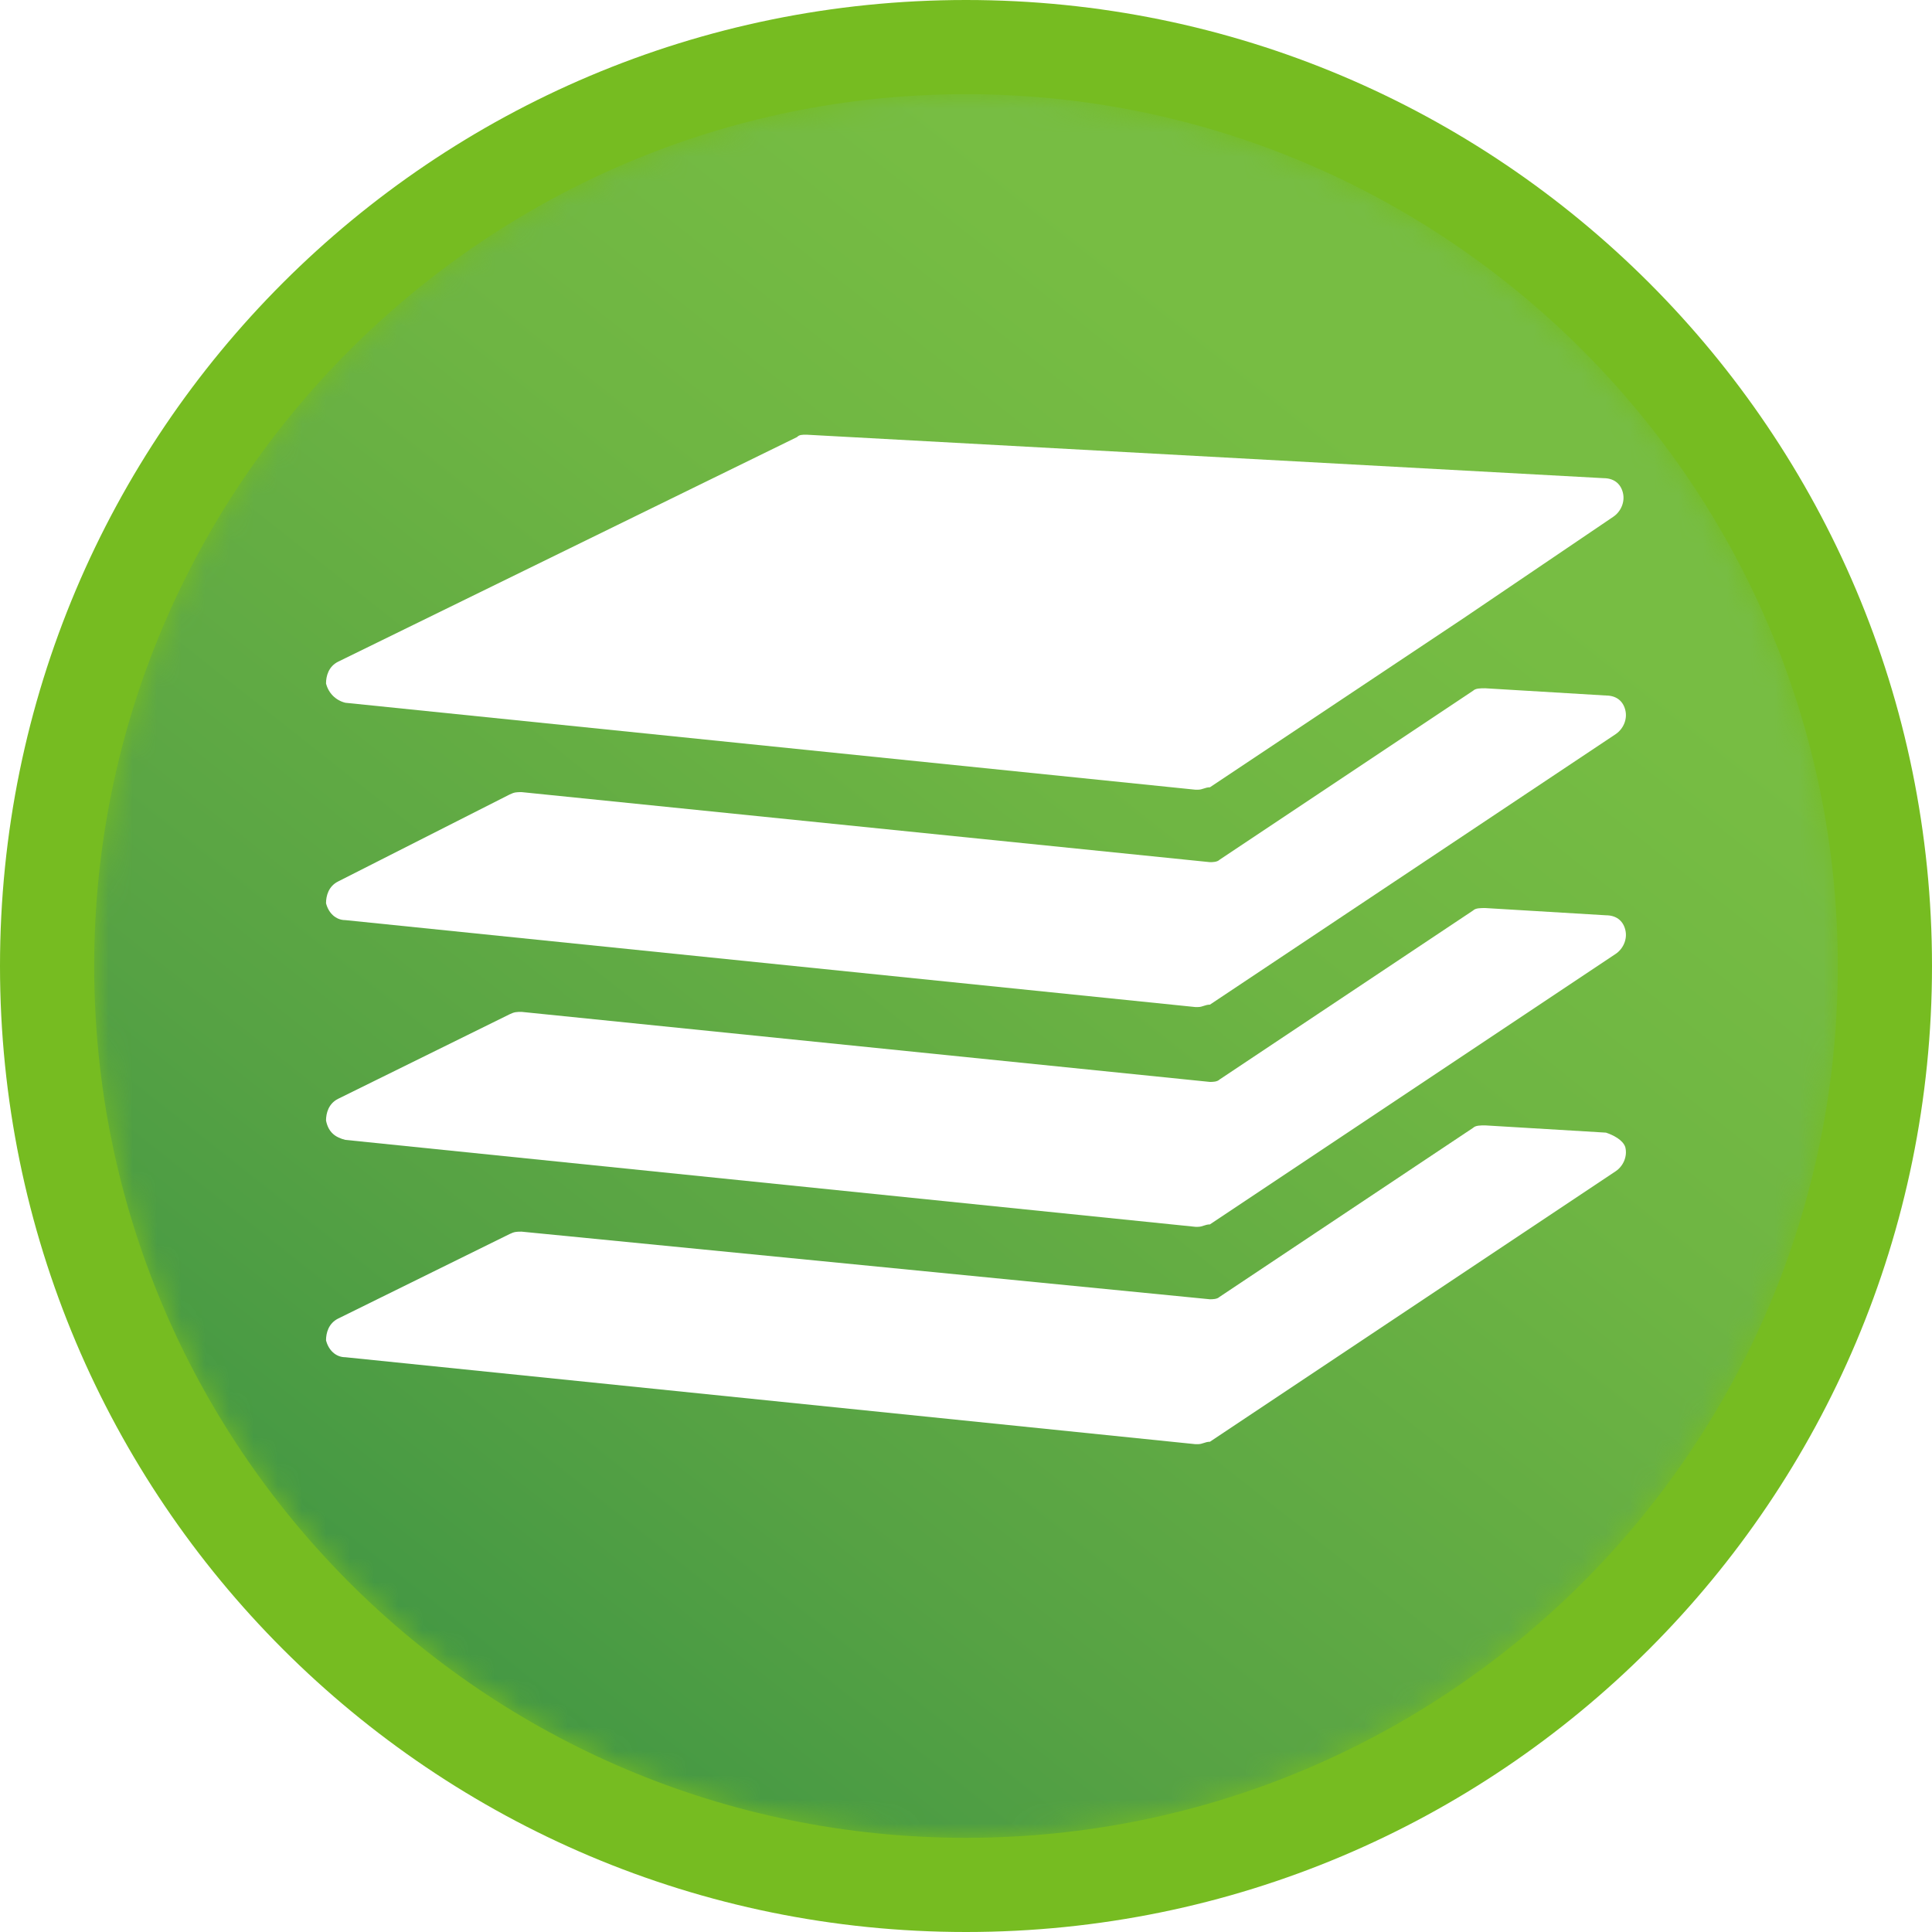
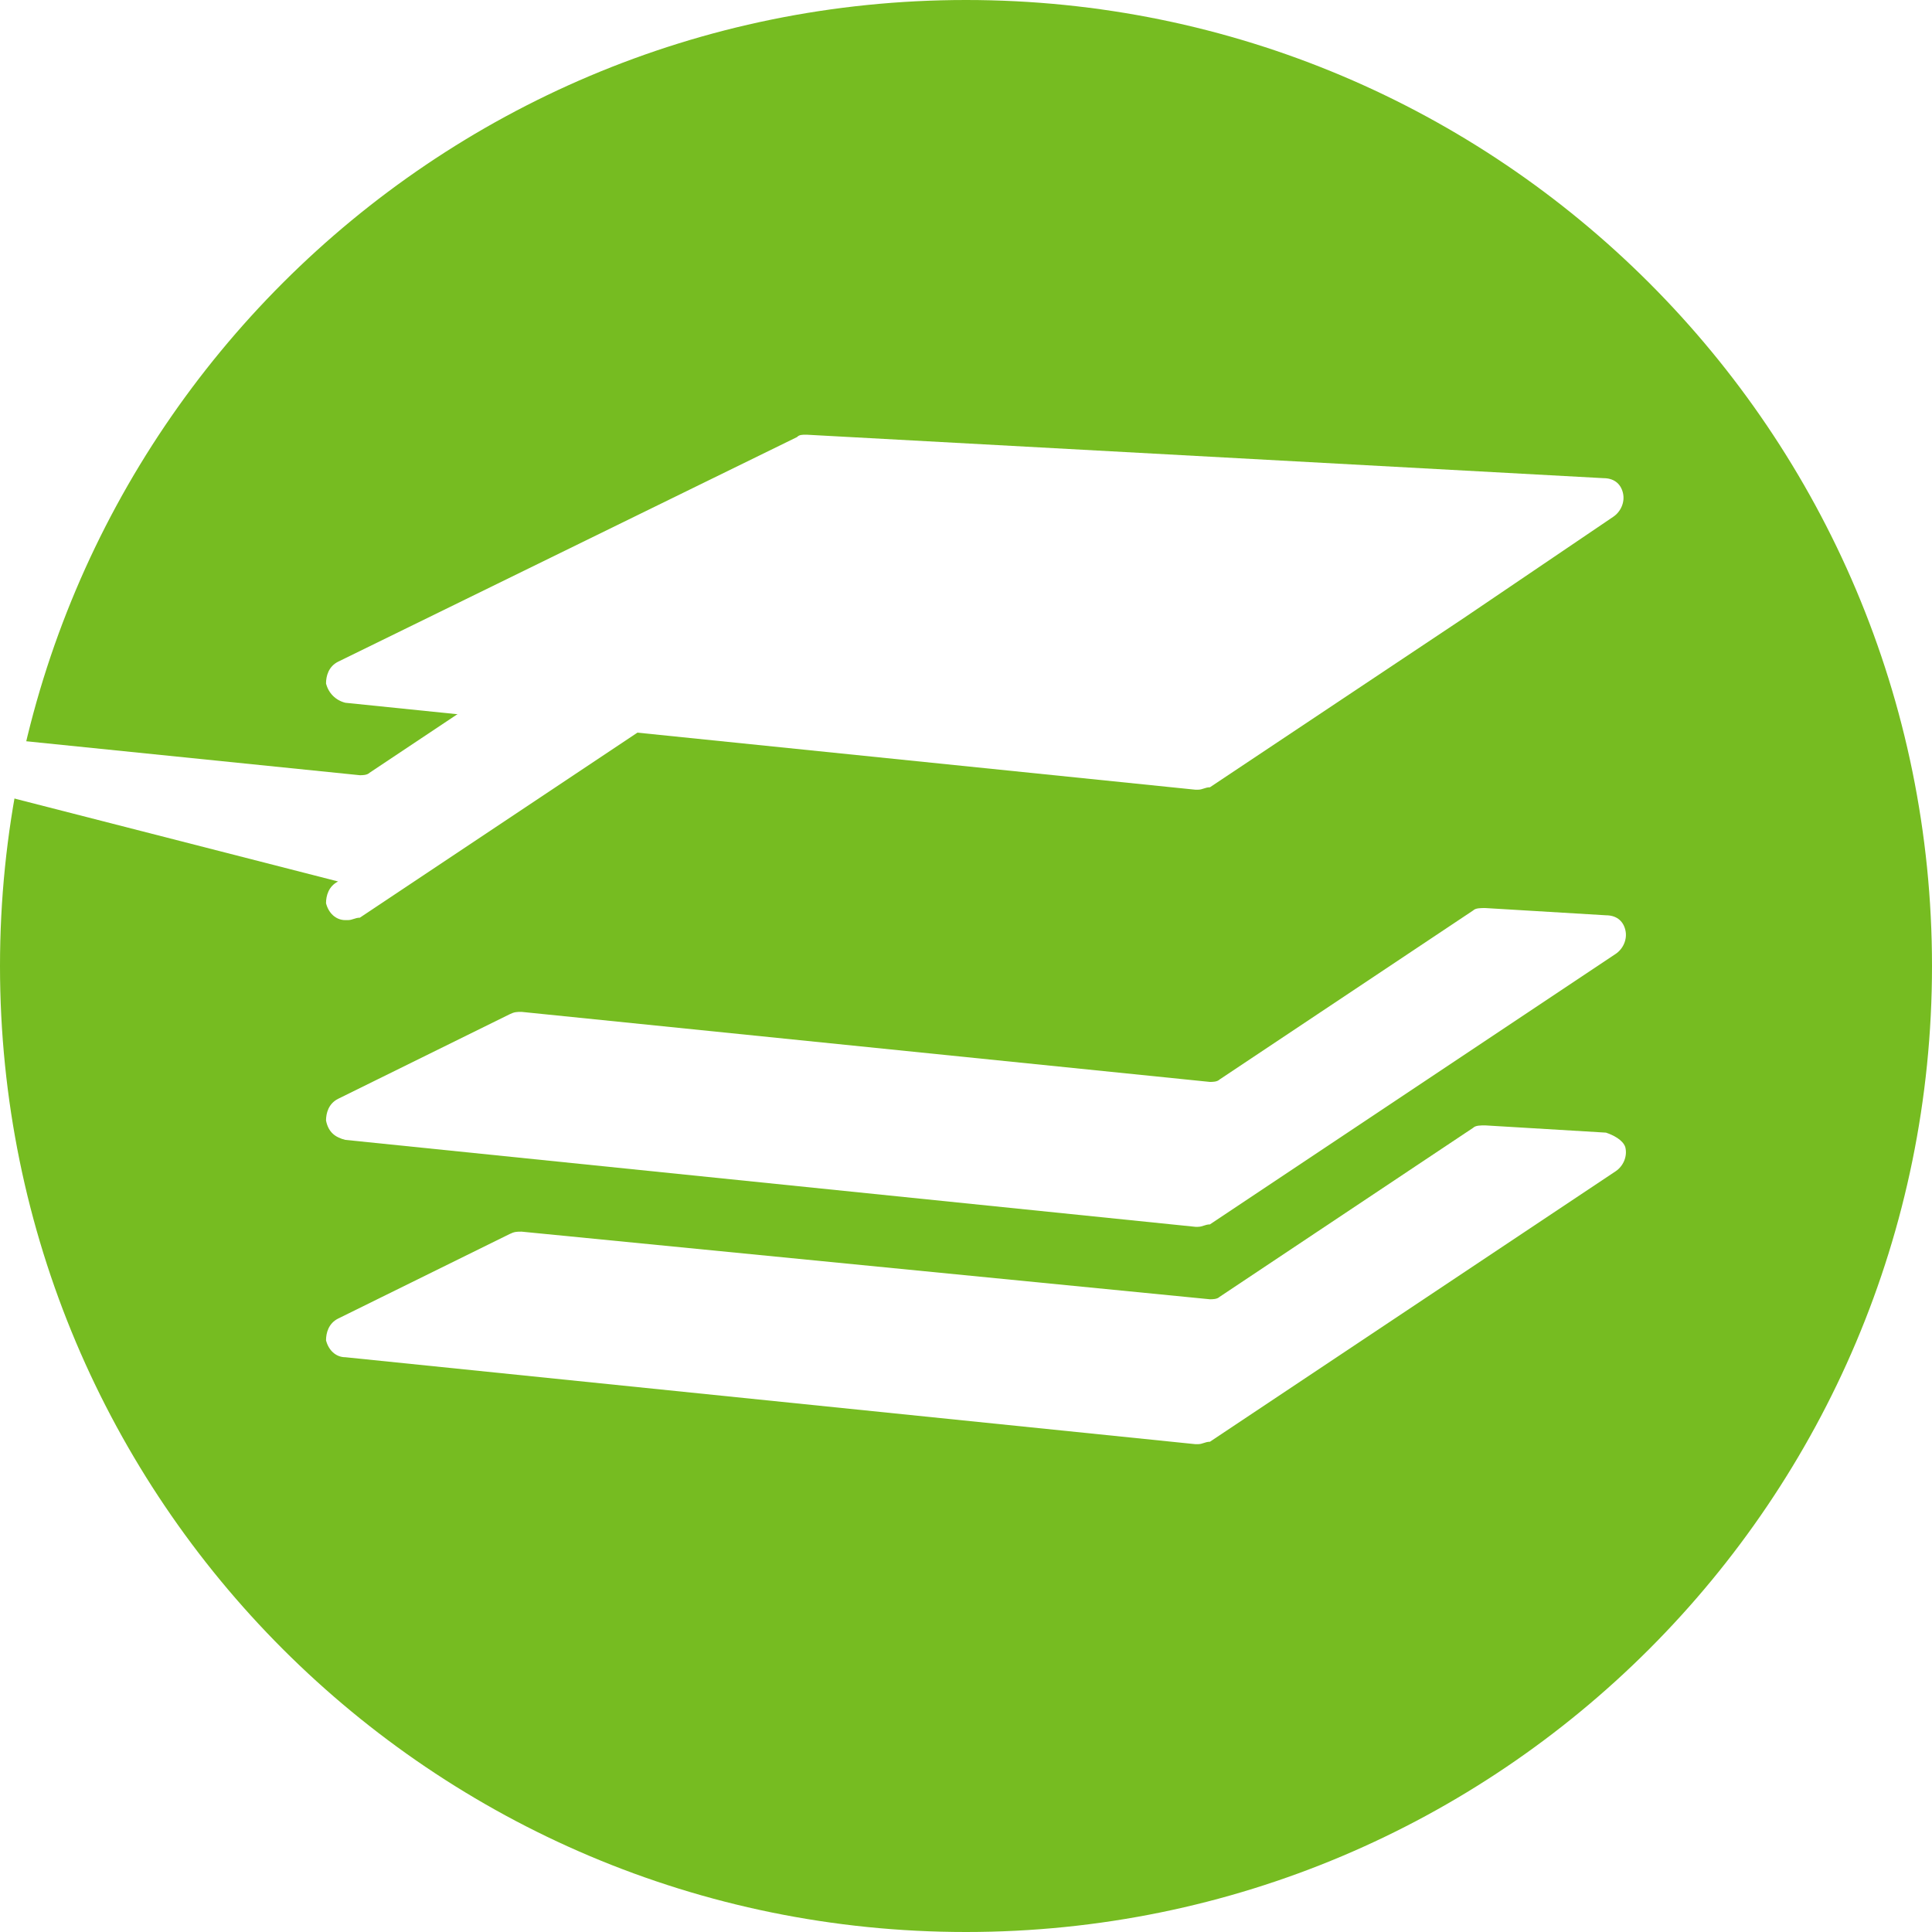
<svg xmlns="http://www.w3.org/2000/svg" xmlns:xlink="http://www.w3.org/1999/xlink" version="1.1" id="Layer_1" x="0px" y="0px" viewBox="0 0 80 80" style="enable-background:new 0 0 80 80;" xml:space="preserve">
  <style type="text/css">
	.st0{fill:#76BC21;}
	.st1{filter:url(#Adobe_OpacityMaskFilter);}
	.st2{clip-path:url(#SVGID_00000081621100910294819150000017098413747882387643_);}
	
		.st3{clip-path:url(#SVGID_00000067927421980968810660000011824186417728038808_);fill:url(#SVGID_00000067204779628404130100000011866265224436887952_);}
	
		.st4{clip-path:url(#SVGID_00000081621100910294819150000017098413747882387643_);mask:url(#SVGID_00000119091315136817098750000011450557584102419618_);fill:url(#SVGID_00000115515394351623073470000007787400906630362504_);}
	.st5{fill:#FFFFFF;}
</style>
  <path class="st0" d="M80,40c0,22.1-17.9,40-40,40C17.9,80,0,62.1,0,40C0,17.9,17.9,0,40,0C62.1,0,80,17.9,80,40" />
  <g>
    <defs>
      <path id="SVGID_1_" d="M3.9,40c0,19.9,16.1,36.1,36.1,36.1c19.9,0,36.1-16.1,36.1-36.1C76.1,20.1,59.9,3.9,40,3.9    C20.1,3.9,3.9,20.1,3.9,40" />
    </defs>
    <clipPath id="SVGID_00000123435993698983078030000003780233935571438779_">
      <use xlink:href="#SVGID_1_" style="overflow:visible;" />
    </clipPath>
    <defs>
      <filter id="Adobe_OpacityMaskFilter" filterUnits="userSpaceOnUse" x="-31" y="-31" width="142.1" height="142.1">
        <feColorMatrix type="matrix" values="1 0 0 0 0  0 1 0 0 0  0 0 1 0 0  0 0 0 1 0" />
      </filter>
    </defs>
    <mask maskUnits="userSpaceOnUse" x="-31" y="-31" width="142.1" height="142.1" id="SVGID_00000126323784771015117580000000258166840100311176_">
      <g class="st1">
        <g>
          <defs>
-             <rect id="SVGID_00000098900270074747924430000012564691198867450263_" x="-10.6" y="-10.6" transform="matrix(0.616 -0.788 0.788 0.616 -16.148 46.886)" width="101.2" height="101.2" />
-           </defs>
+             </defs>
          <clipPath id="SVGID_00000013897617811854243790000013080561584639878309_" style="clip-path:url(#SVGID_00000123435993698983078030000003780233935571438779_);">
            <use xlink:href="#SVGID_00000098900270074747924430000012564691198867450263_" style="overflow:visible;" />
          </clipPath>
          <linearGradient id="SVGID_00000147181030603129802480000011127733589794616767_" gradientUnits="userSpaceOnUse" x1="-41.578" y1="219.729" x2="-40.454" y2="219.729" gradientTransform="matrix(53.336 -68.247 -68.247 -53.336 17219.113 8965.919)">
            <stop offset="0" style="stop-color:#FFFFFF" />
            <stop offset="7.133620e-02" style="stop-color:#FFFFFF" />
            <stop offset="0.244" style="stop-color:#B4B4B4" />
            <stop offset="0.408" style="stop-color:#747474" />
            <stop offset="0.555" style="stop-color:#424242" />
            <stop offset="0.683" style="stop-color:#1E1E1E" />
            <stop offset="0.788" style="stop-color:#080808" />
            <stop offset="0.855" style="stop-color:#000000" />
            <stop offset="1" style="stop-color:#000000" />
          </linearGradient>
          <polygon style="clip-path:url(#SVGID_00000013897617811854243790000013080561584639878309_);fill:url(#SVGID_00000147181030603129802480000011127733589794616767_);" points="      -100,57.2 22.8,-100 180,22.8 57.2,180     " />
        </g>
      </g>
    </mask>
    <linearGradient id="SVGID_00000098919363878394730820000016705062477122969772_" gradientUnits="userSpaceOnUse" x1="-41.578" y1="219.729" x2="-40.454" y2="219.729" gradientTransform="matrix(53.336 -68.247 -68.247 -53.336 17219.111 8965.919)">
      <stop offset="0" style="stop-color:#359044" />
      <stop offset="7.133620e-02" style="stop-color:#359044" />
      <stop offset="0.354" style="stop-color:#56A244" />
      <stop offset="0.658" style="stop-color:#6EB543" />
      <stop offset="0.855" style="stop-color:#77BD43" />
      <stop offset="1" style="stop-color:#77BD43" />
    </linearGradient>
    <polygon style="clip-path:url(#SVGID_00000123435993698983078030000003780233935571438779_);mask:url(#SVGID_00000126323784771015117580000000258166840100311176_);fill:url(#SVGID_00000098919363878394730820000016705062477122969772_);" points="   -31,48.7 31.3,-31 111,31.3 48.7,111  " />
  </g>
-   <path class="st5" d="M14.3,38.1l35.2,3.6c0,0,0.1,0,0.1,0c0.2,0,0.3-0.1,0.5-0.1l16.8-11.2c0.3-0.2,0.5-0.6,0.4-1  c-0.1-0.4-0.4-0.6-0.8-0.6l-5-0.3c-0.2,0-0.4,0-0.5,0.1l-10.5,7c-0.1,0.1-0.3,0.1-0.4,0.1l-28.5-2.9c-0.2,0-0.3,0-0.5,0.1L14,36.5  c-0.4,0.2-0.5,0.6-0.5,0.9C13.6,37.8,13.9,38.1,14.3,38.1" />
+   <path class="st5" d="M14.3,38.1c0,0,0.1,0,0.1,0c0.2,0,0.3-0.1,0.5-0.1l16.8-11.2c0.3-0.2,0.5-0.6,0.4-1  c-0.1-0.4-0.4-0.6-0.8-0.6l-5-0.3c-0.2,0-0.4,0-0.5,0.1l-10.5,7c-0.1,0.1-0.3,0.1-0.4,0.1l-28.5-2.9c-0.2,0-0.3,0-0.5,0.1L14,36.5  c-0.4,0.2-0.5,0.6-0.5,0.9C13.6,37.8,13.9,38.1,14.3,38.1" />
  <path class="st5" d="M66.5,46.9l-5-0.3c-0.2,0-0.4,0-0.5,0.1l-10.5,7c-0.1,0.1-0.3,0.1-0.4,0.1L21.6,51c-0.2,0-0.3,0-0.5,0.1  L14,54.6c-0.4,0.2-0.5,0.6-0.5,0.9c0.1,0.4,0.4,0.7,0.8,0.7l35.2,3.6c0,0,0.1,0,0.1,0c0.2,0,0.3-0.1,0.5-0.1l16.8-11.2  c0.3-0.2,0.5-0.6,0.4-1C67.2,47.2,66.8,47,66.5,46.9" />
  <path class="st5" d="M14.3,47.2l35.2,3.6c0,0,0.1,0,0.1,0c0.2,0,0.3-0.1,0.5-0.1l16.8-11.2c0.3-0.2,0.5-0.6,0.4-1  c-0.1-0.4-0.4-0.6-0.8-0.6l-5-0.3c-0.2,0-0.4,0-0.5,0.1l-10.5,7c-0.1,0.1-0.3,0.1-0.4,0.1l-28.5-2.9c-0.2,0-0.3,0-0.5,0.1L14,45.5  c-0.4,0.2-0.5,0.6-0.5,0.9C13.6,46.9,13.9,47.1,14.3,47.2" />
  <path class="st5" d="M14.3,29.1l35.2,3.6c0,0,0.1,0,0.1,0c0.2,0,0.3-0.1,0.5-0.1l10.5-7c0,0,0,0,0,0l6.2-4.2c0.3-0.2,0.5-0.6,0.4-1  c-0.1-0.4-0.4-0.6-0.8-0.6l-33-1.8c-0.2,0-0.3,0-0.4,0.1L14,27.4c-0.4,0.2-0.5,0.6-0.5,0.9C13.6,28.7,13.9,29,14.3,29.1" />
</svg>